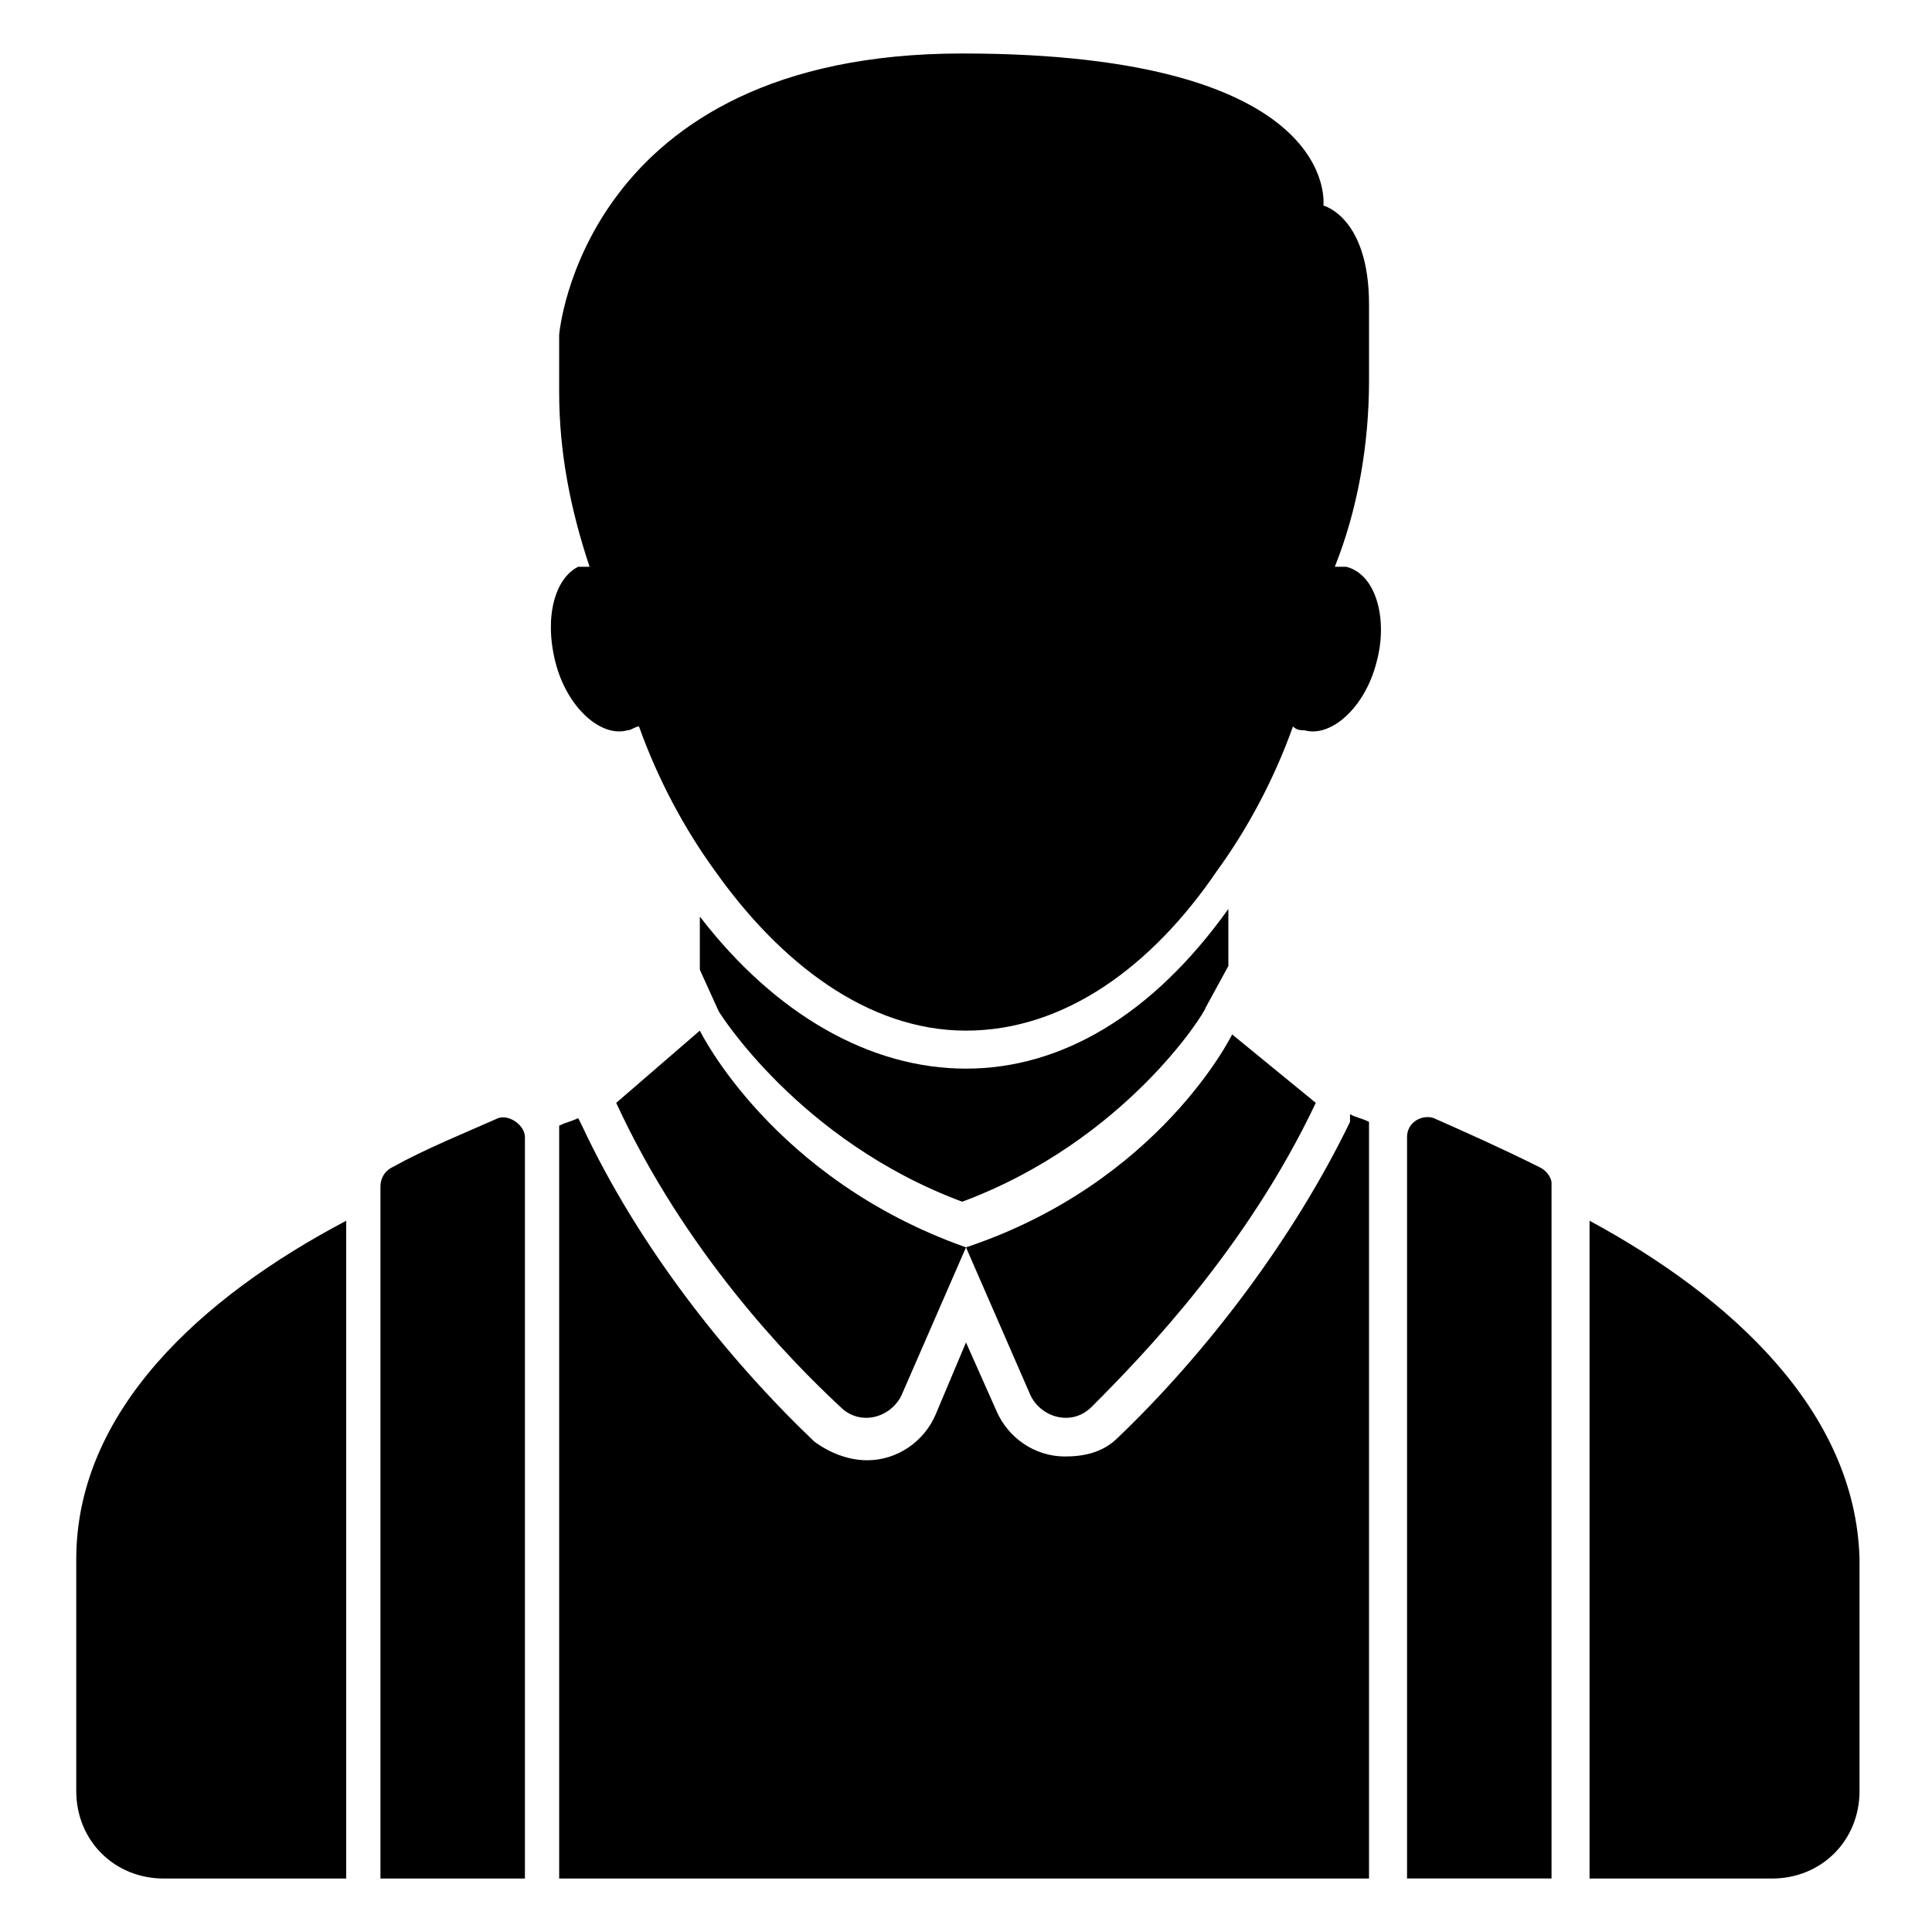
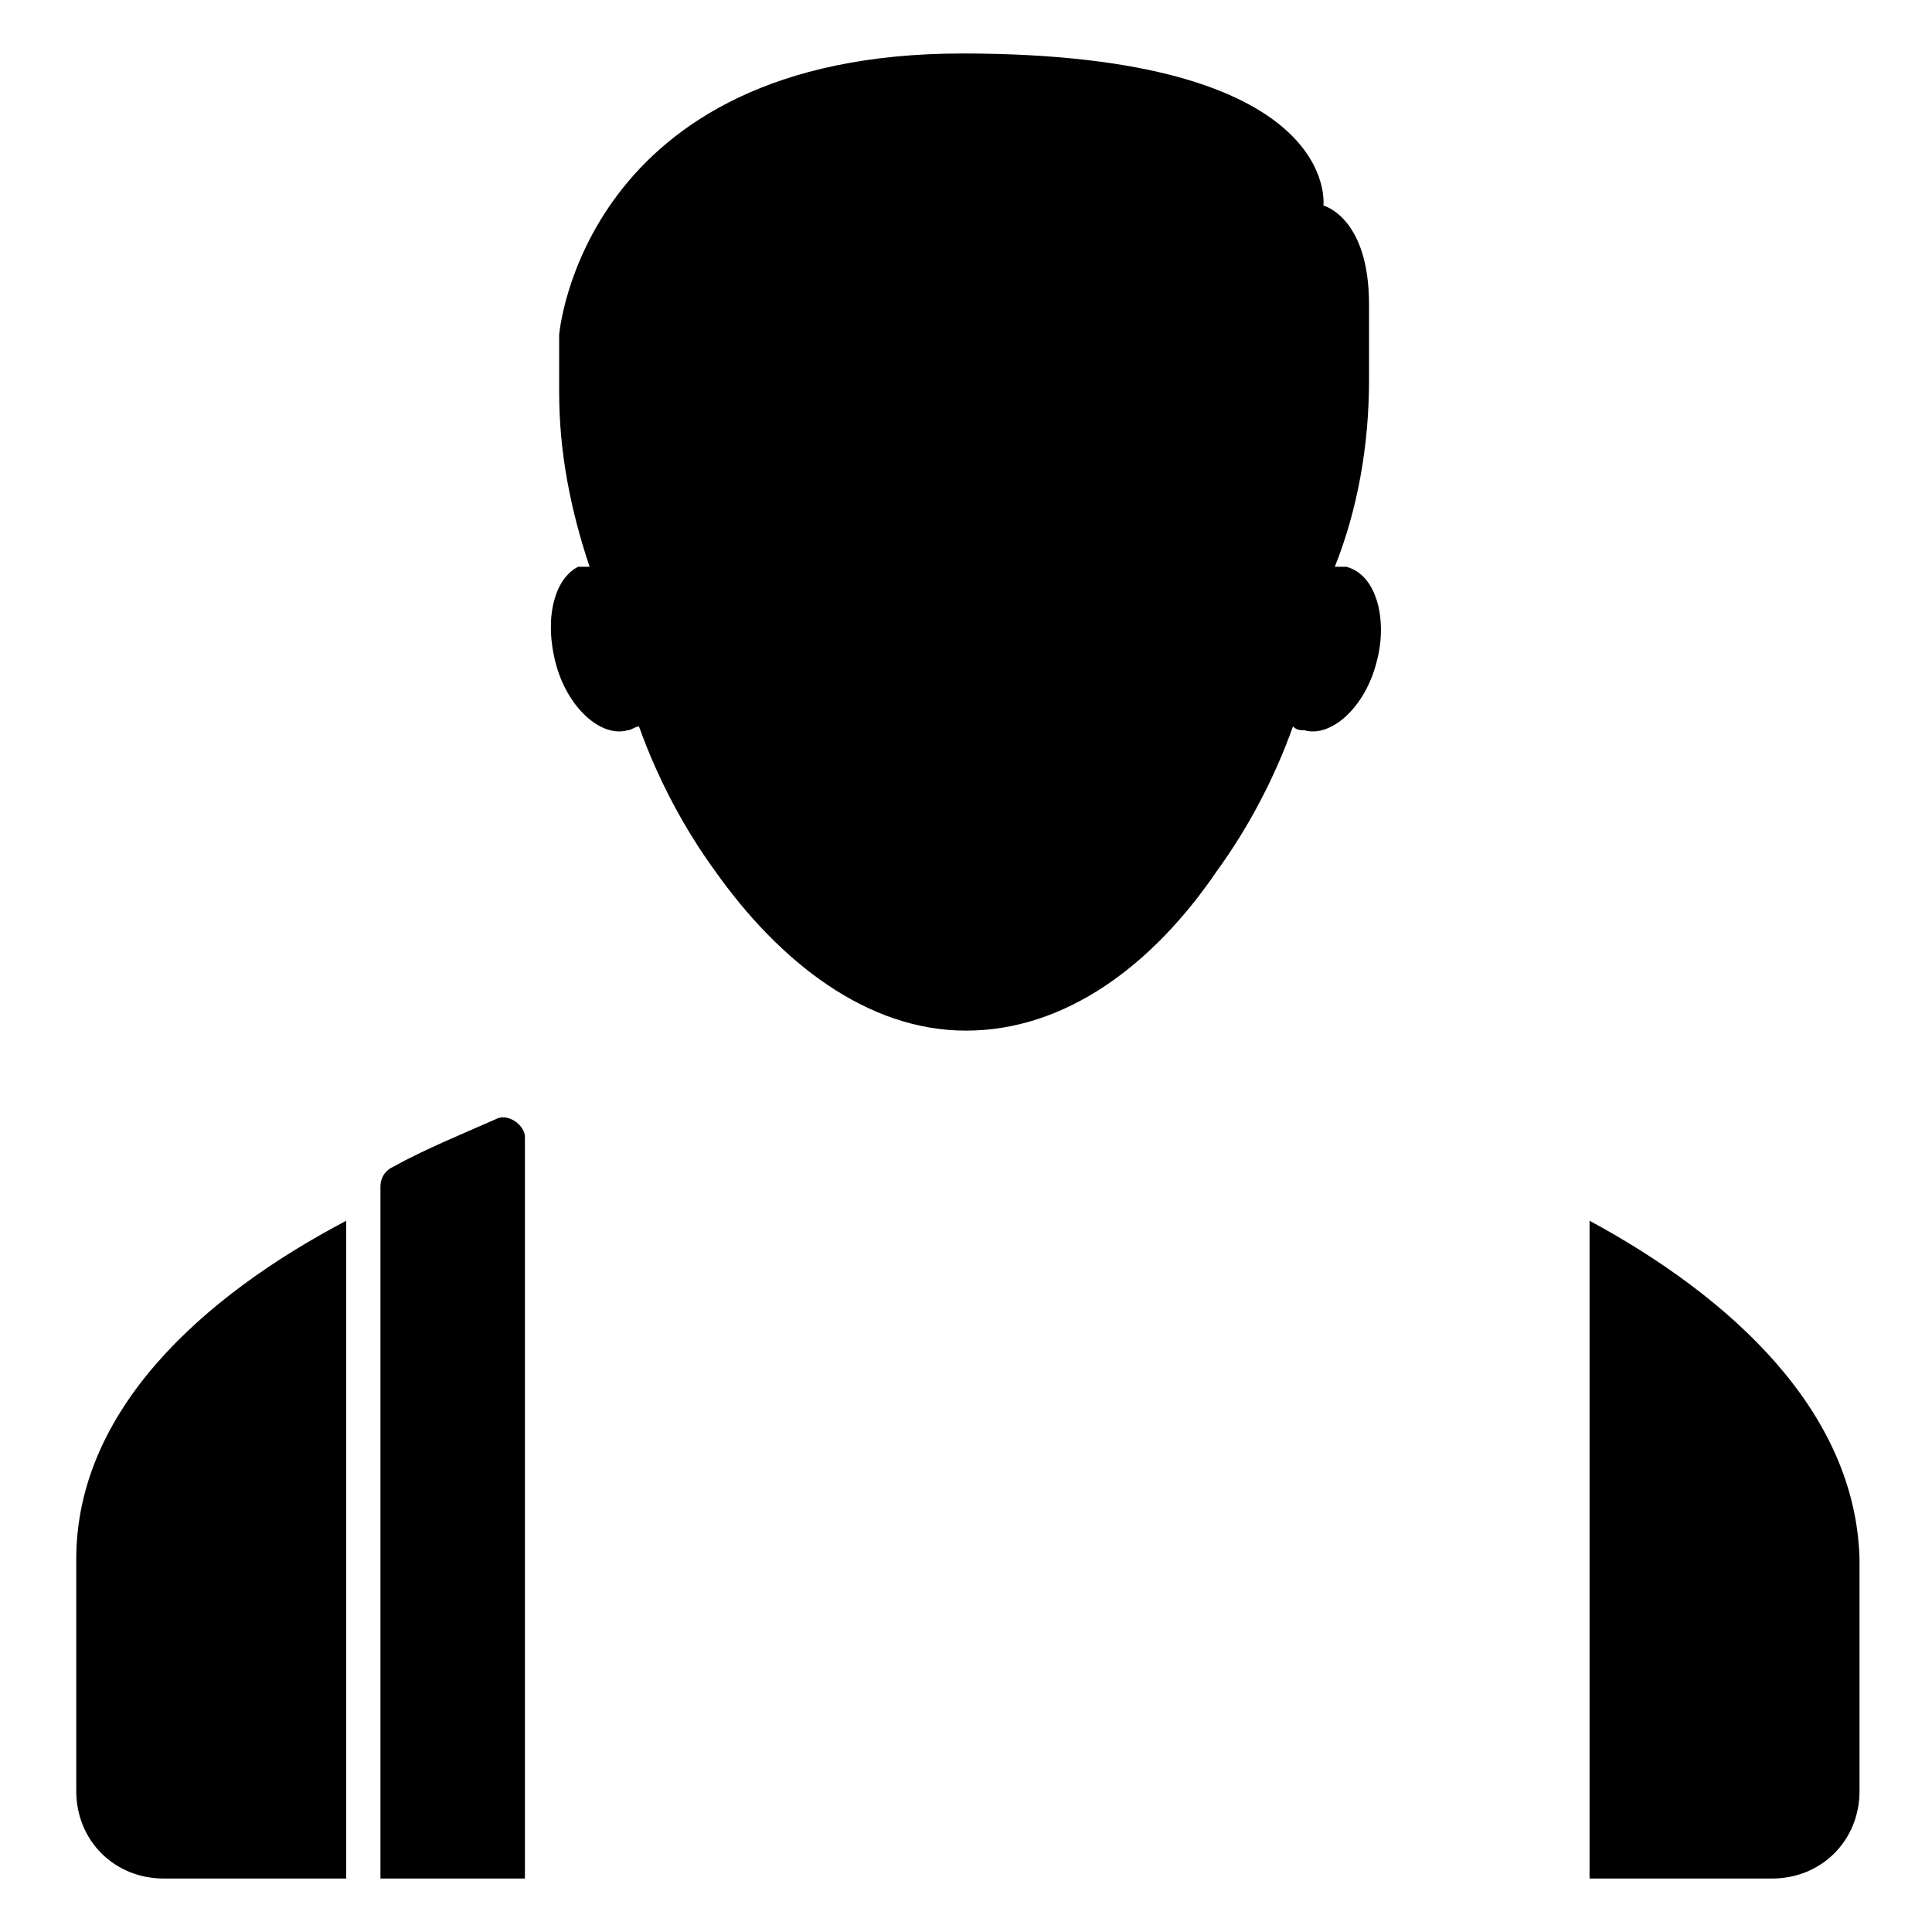
<svg xmlns="http://www.w3.org/2000/svg" fill="#000000" width="800px" height="800px" version="1.1" viewBox="144 144 512 512">
  <g>
-     <path d="m400 427.2c-25.191 0-50.383-14.105-70.535-40.305v14.105l5.039 11.082s21.16 34.258 64.488 50.383c43.328-16.121 64.488-50.383 64.488-51.387l6.047-11.082v-15.113c-20.156 28.211-44.34 42.316-69.527 42.316z" />
    <path d="m164.21 557.19v61.465c0 13.098 10.078 23.176 23.176 23.176h48.367v-174.32c-38.289 20.152-71.543 50.383-71.543 89.68z" />
-     <path d="m501.77 441.31c-15.113 31.234-38.289 61.465-61.465 83.633-4.031 4.031-9.07 5.039-14.105 5.039-8.062 0-15.113-5.039-18.137-12.09l-8.062-18.141-8.062 19.145c-3.023 7.055-10.078 12.09-18.137 12.09-5.039 0-10.078-2.016-14.105-5.039-23.176-22.168-46.352-51.387-61.465-83.633l-1.008-2.012c-2.016 1.008-3.023 1.008-5.039 2.016v4.031 195.48h214.62v-196.49-4.031c-2.016-1.008-3.023-1.008-5.039-2.016z" />
    <path d="m565.25 467.51v174.32h48.367c13.098 0 23.176-10.078 23.176-23.176v-61.465c-1.008-39.297-34.258-69.527-71.543-89.68z" />
-     <path d="m307.3 436.27c18.137 39.297 45.344 67.512 59.449 80.609 5.039 5.039 13.098 3.023 16.121-3.023l17.129-39.297c-51.387-18.137-70.535-57.434-70.535-57.434z" />
-     <path d="m400 474.56 17.129 39.297c3.023 6.047 11.082 8.062 16.121 3.023 14.105-14.105 41.312-42.32 59.449-80.609l-22.168-18.137s-19.145 39.297-70.531 56.426z" />
    <path d="m500.76 294.2h-3.023c6.047-15.113 9.07-32.242 9.07-49.375v-20.152c0-23.176-12.09-26.199-12.09-26.199-0.004 0.004 5.035-40.301-95.727-40.301-100.76 0-106.81 74.562-106.81 74.562v15.113c0 16.121 3.023 31.234 8.062 46.352h-2.016-1.008c-6.047 3.023-9.07 13.098-6.047 25.191 3.023 12.09 12.09 20.152 19.145 18.137 1.008 0 2.016-1.008 3.023-1.008 5.039 14.105 12.09 27.207 20.152 38.289 17.129 24.184 40.305 42.32 66.504 42.32s49.375-17.129 66.504-42.32c8.062-11.082 15.113-24.184 20.152-38.289 1.008 1.008 2.016 1.008 3.023 1.008 7.055 2.016 16.121-6.047 19.145-18.137 3.019-11.086-0.004-23.176-8.062-25.191z" />
-     <path d="m552.15 453.4c-10.078-5.039-19.145-9.07-28.215-13.098-3.023-1.008-7.055 1.008-7.055 5.039l0.004 196.48h38.289v-184.39c0-1.008-1.008-3.023-3.023-4.031z" />
    <path d="m276.06 440.3c-9.07 4.031-19.145 8.062-28.215 13.098-2.016 1.008-3.023 3.023-3.023 5.039v183.39h38.289v-196.49c0-3.019-4.027-6.043-7.051-5.035z" />
  </g>
</svg>